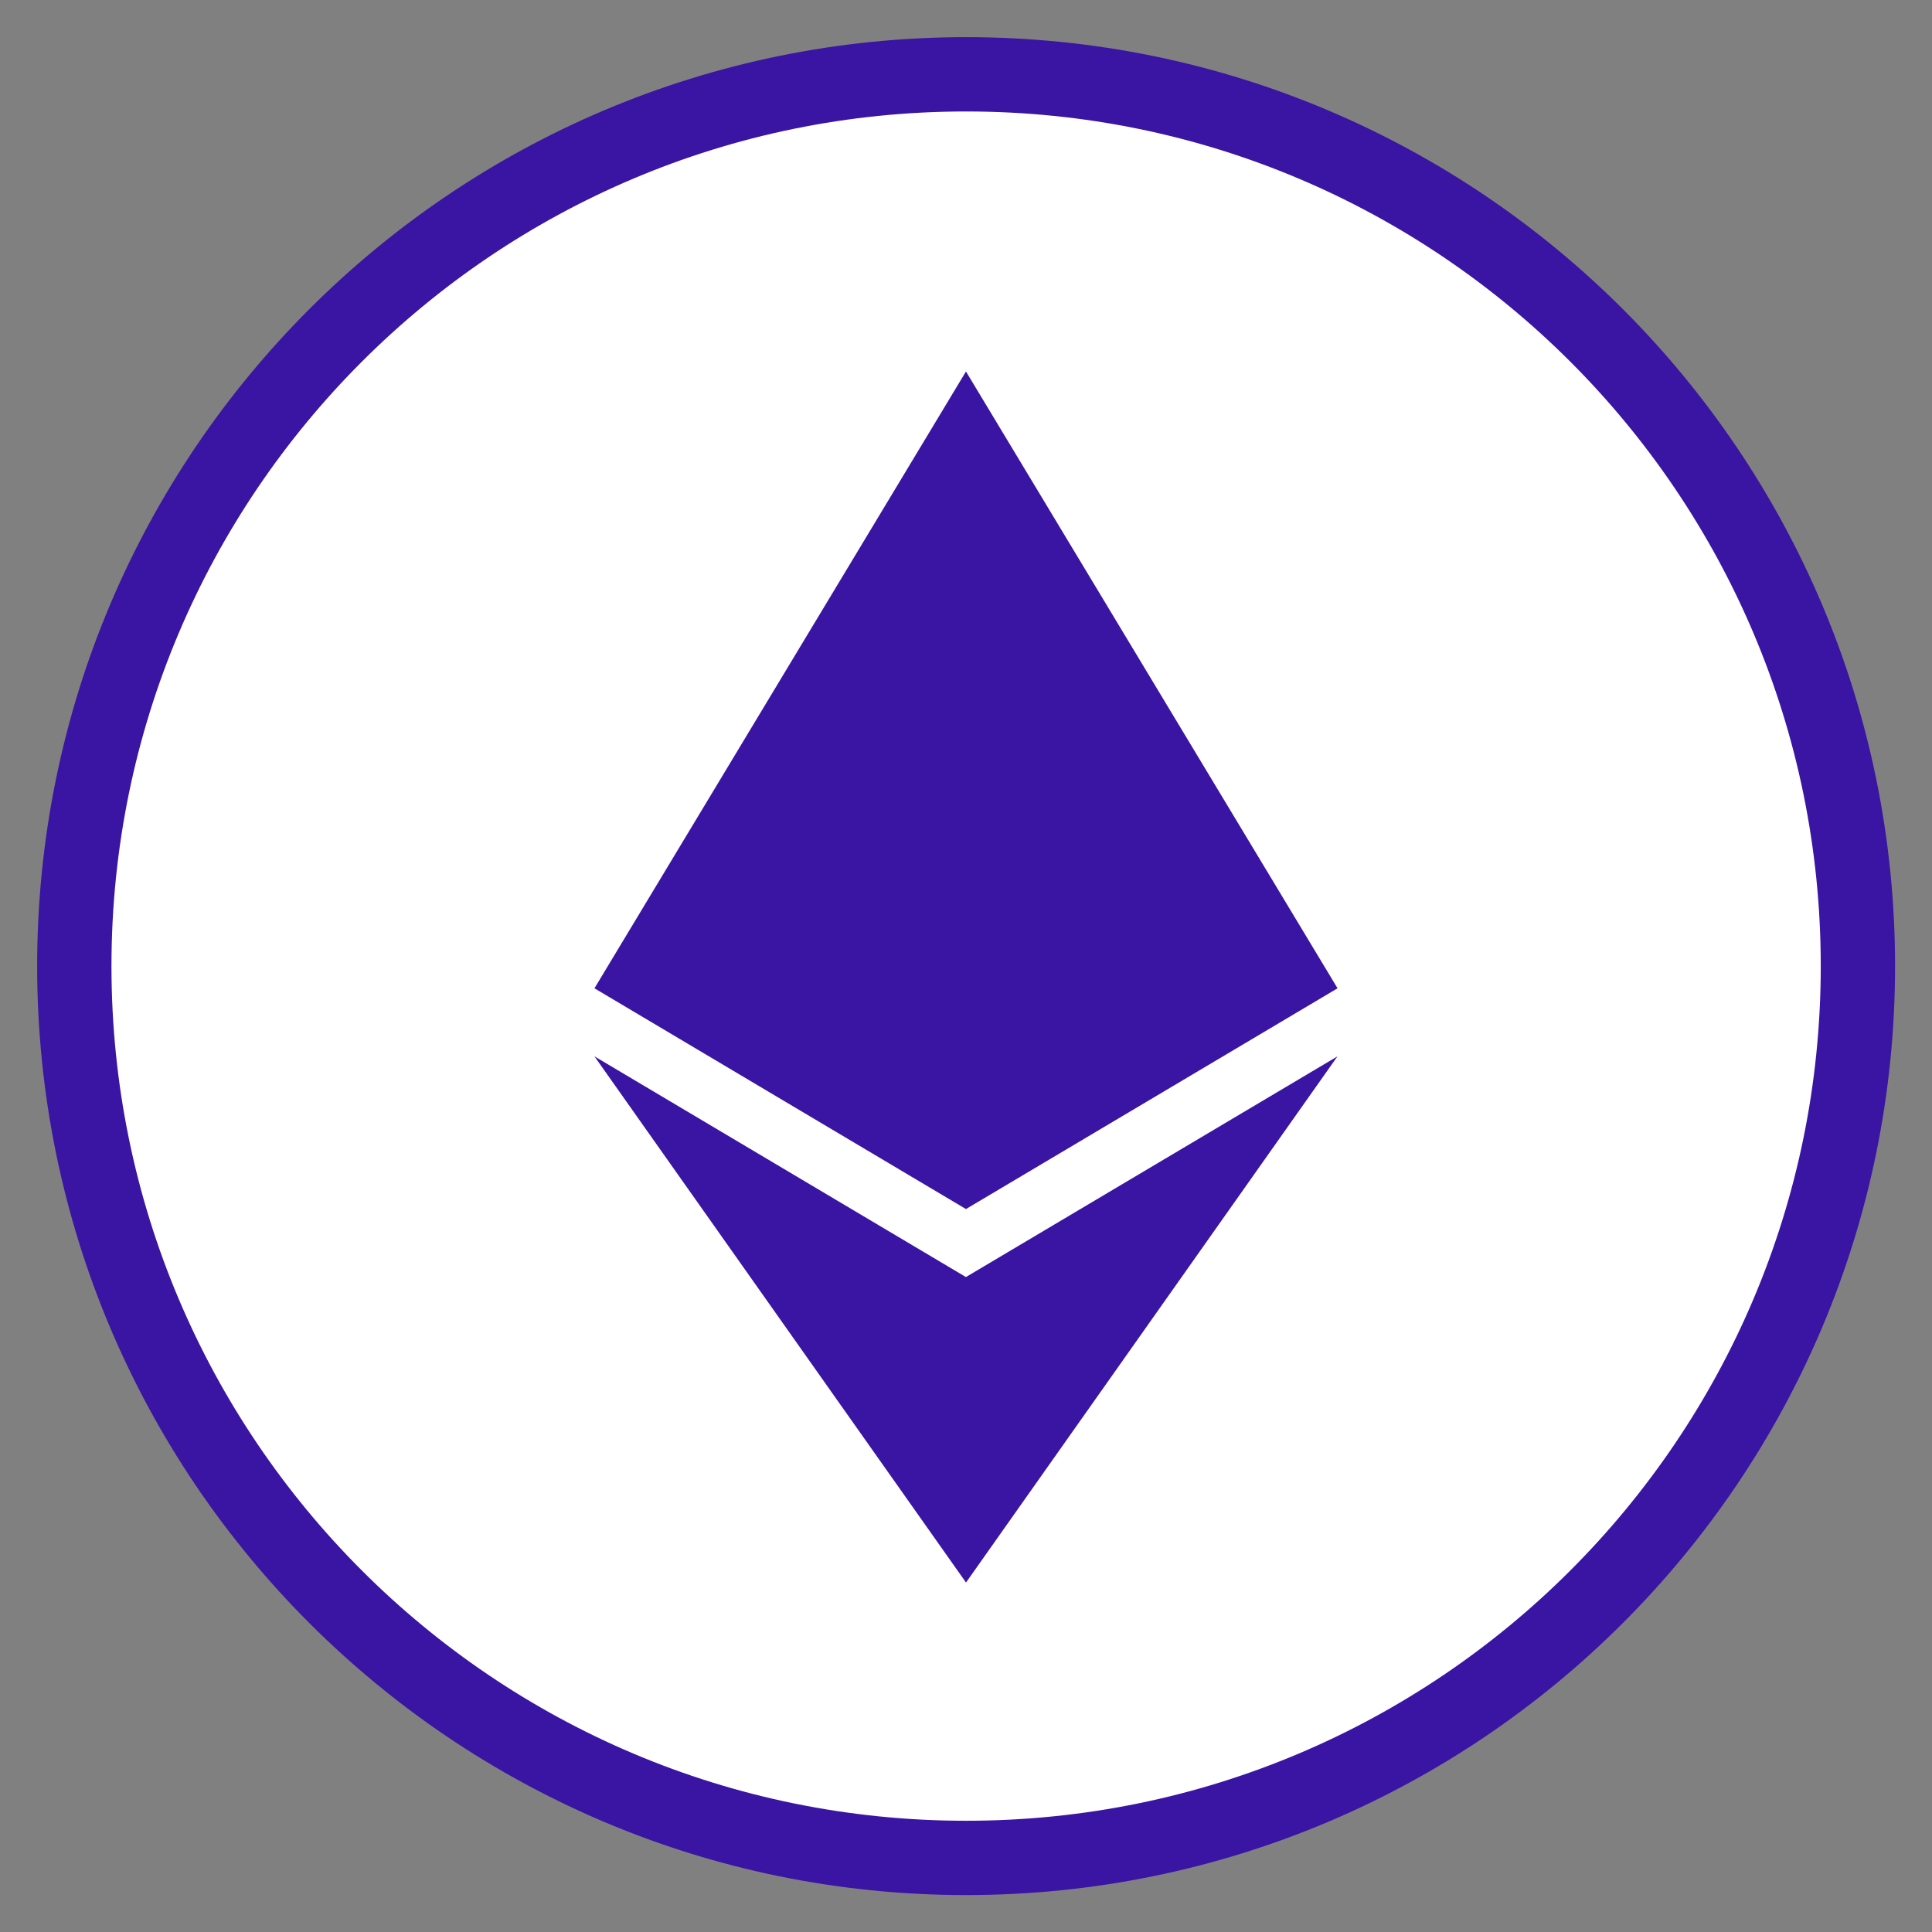
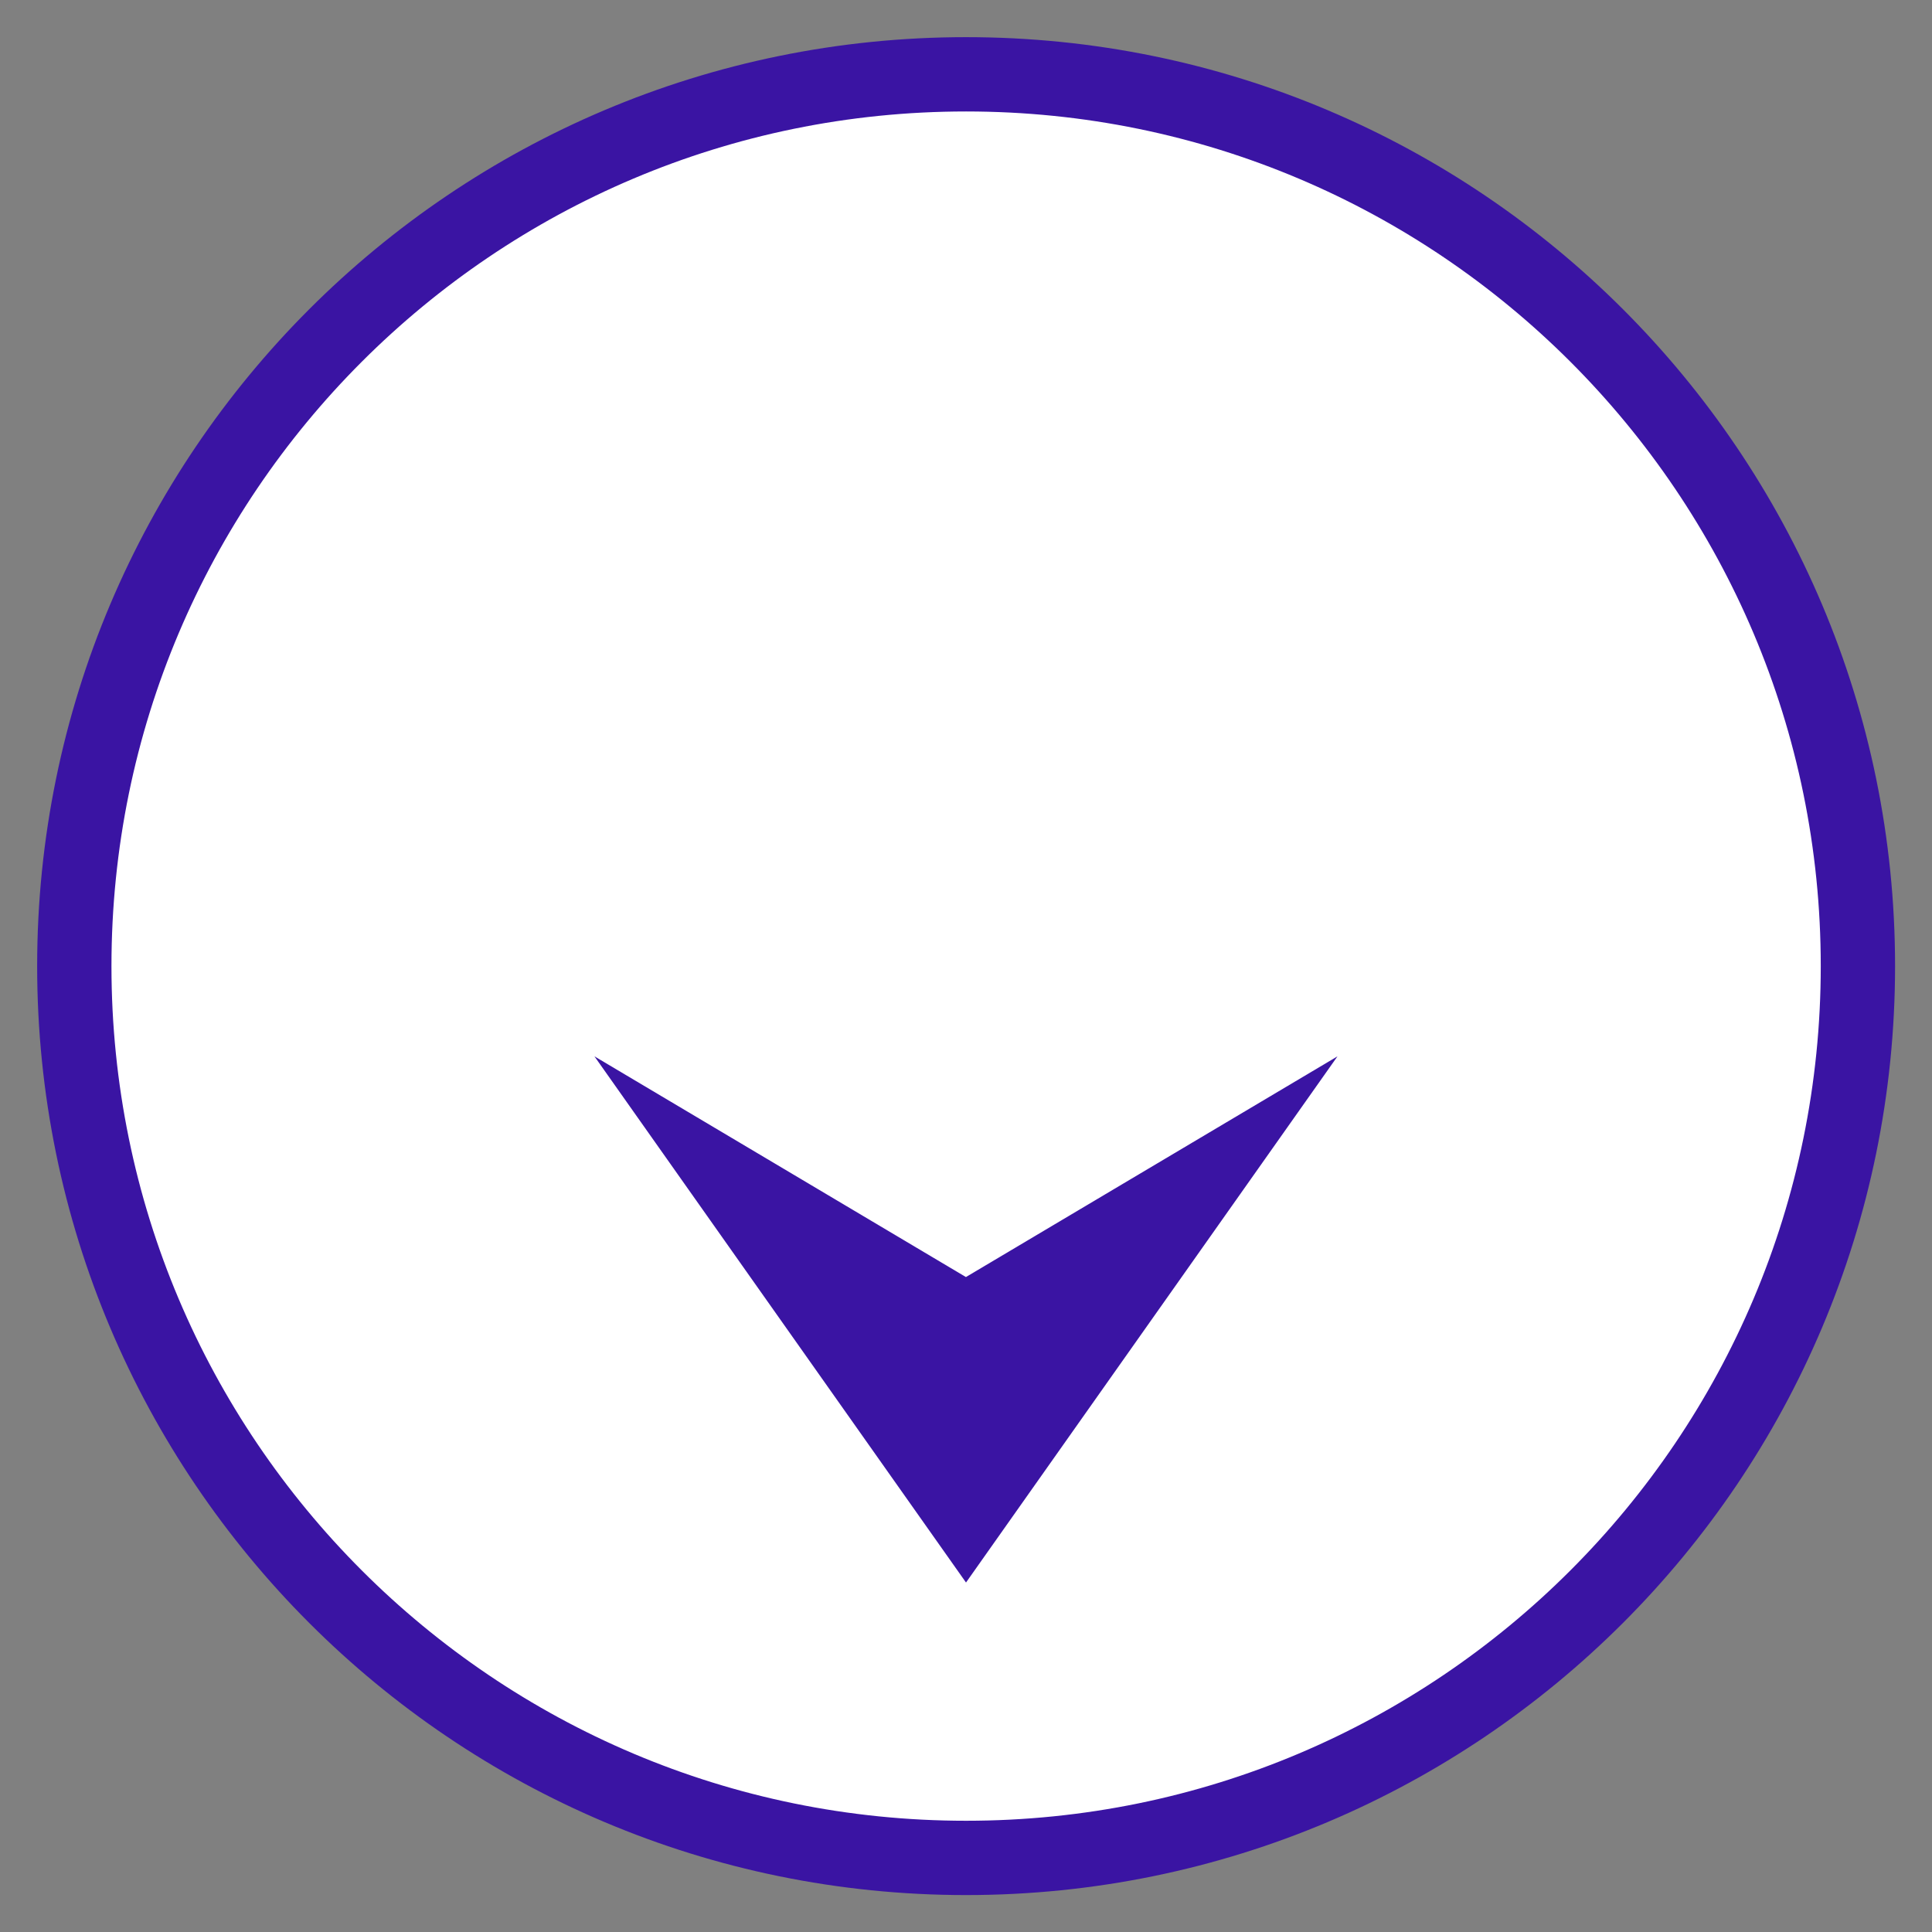
<svg xmlns="http://www.w3.org/2000/svg" viewBox="0 0 26 26" fill="none">
  <rect x="0" y="0" width="26" height="26" fill="#808080" stroke="none" />
  <g clip-path="url(#clip0_1276_2)">
    <path d="M25.003 13.001C25.003 19.629 19.629 25.003 13.001 25.003C6.373 25.003 1 19.629 1 13.001C1 6.373 6.373 1 13.001 1C19.629 1 25.003 6.373 25.003 13.001Z" fill="white" stroke="#3A14A3" />
    <path d="M17.999 14.216L13 21.297L12.998 21.294L8 14.216L12.999 17.186L17.999 14.216Z" fill="#3A14A3" />
-     <path d="M13 5L18 13.3L12.999 16.271L12.998 16.27L8 13.3L12.998 5.002L13 5Z" fill="#3A14A3" />
  </g>
  <defs>
    <clipPath id="clip0_1276_2">
      <rect width="26" height="26" fill="white" />
    </clipPath>
  </defs>
</svg>